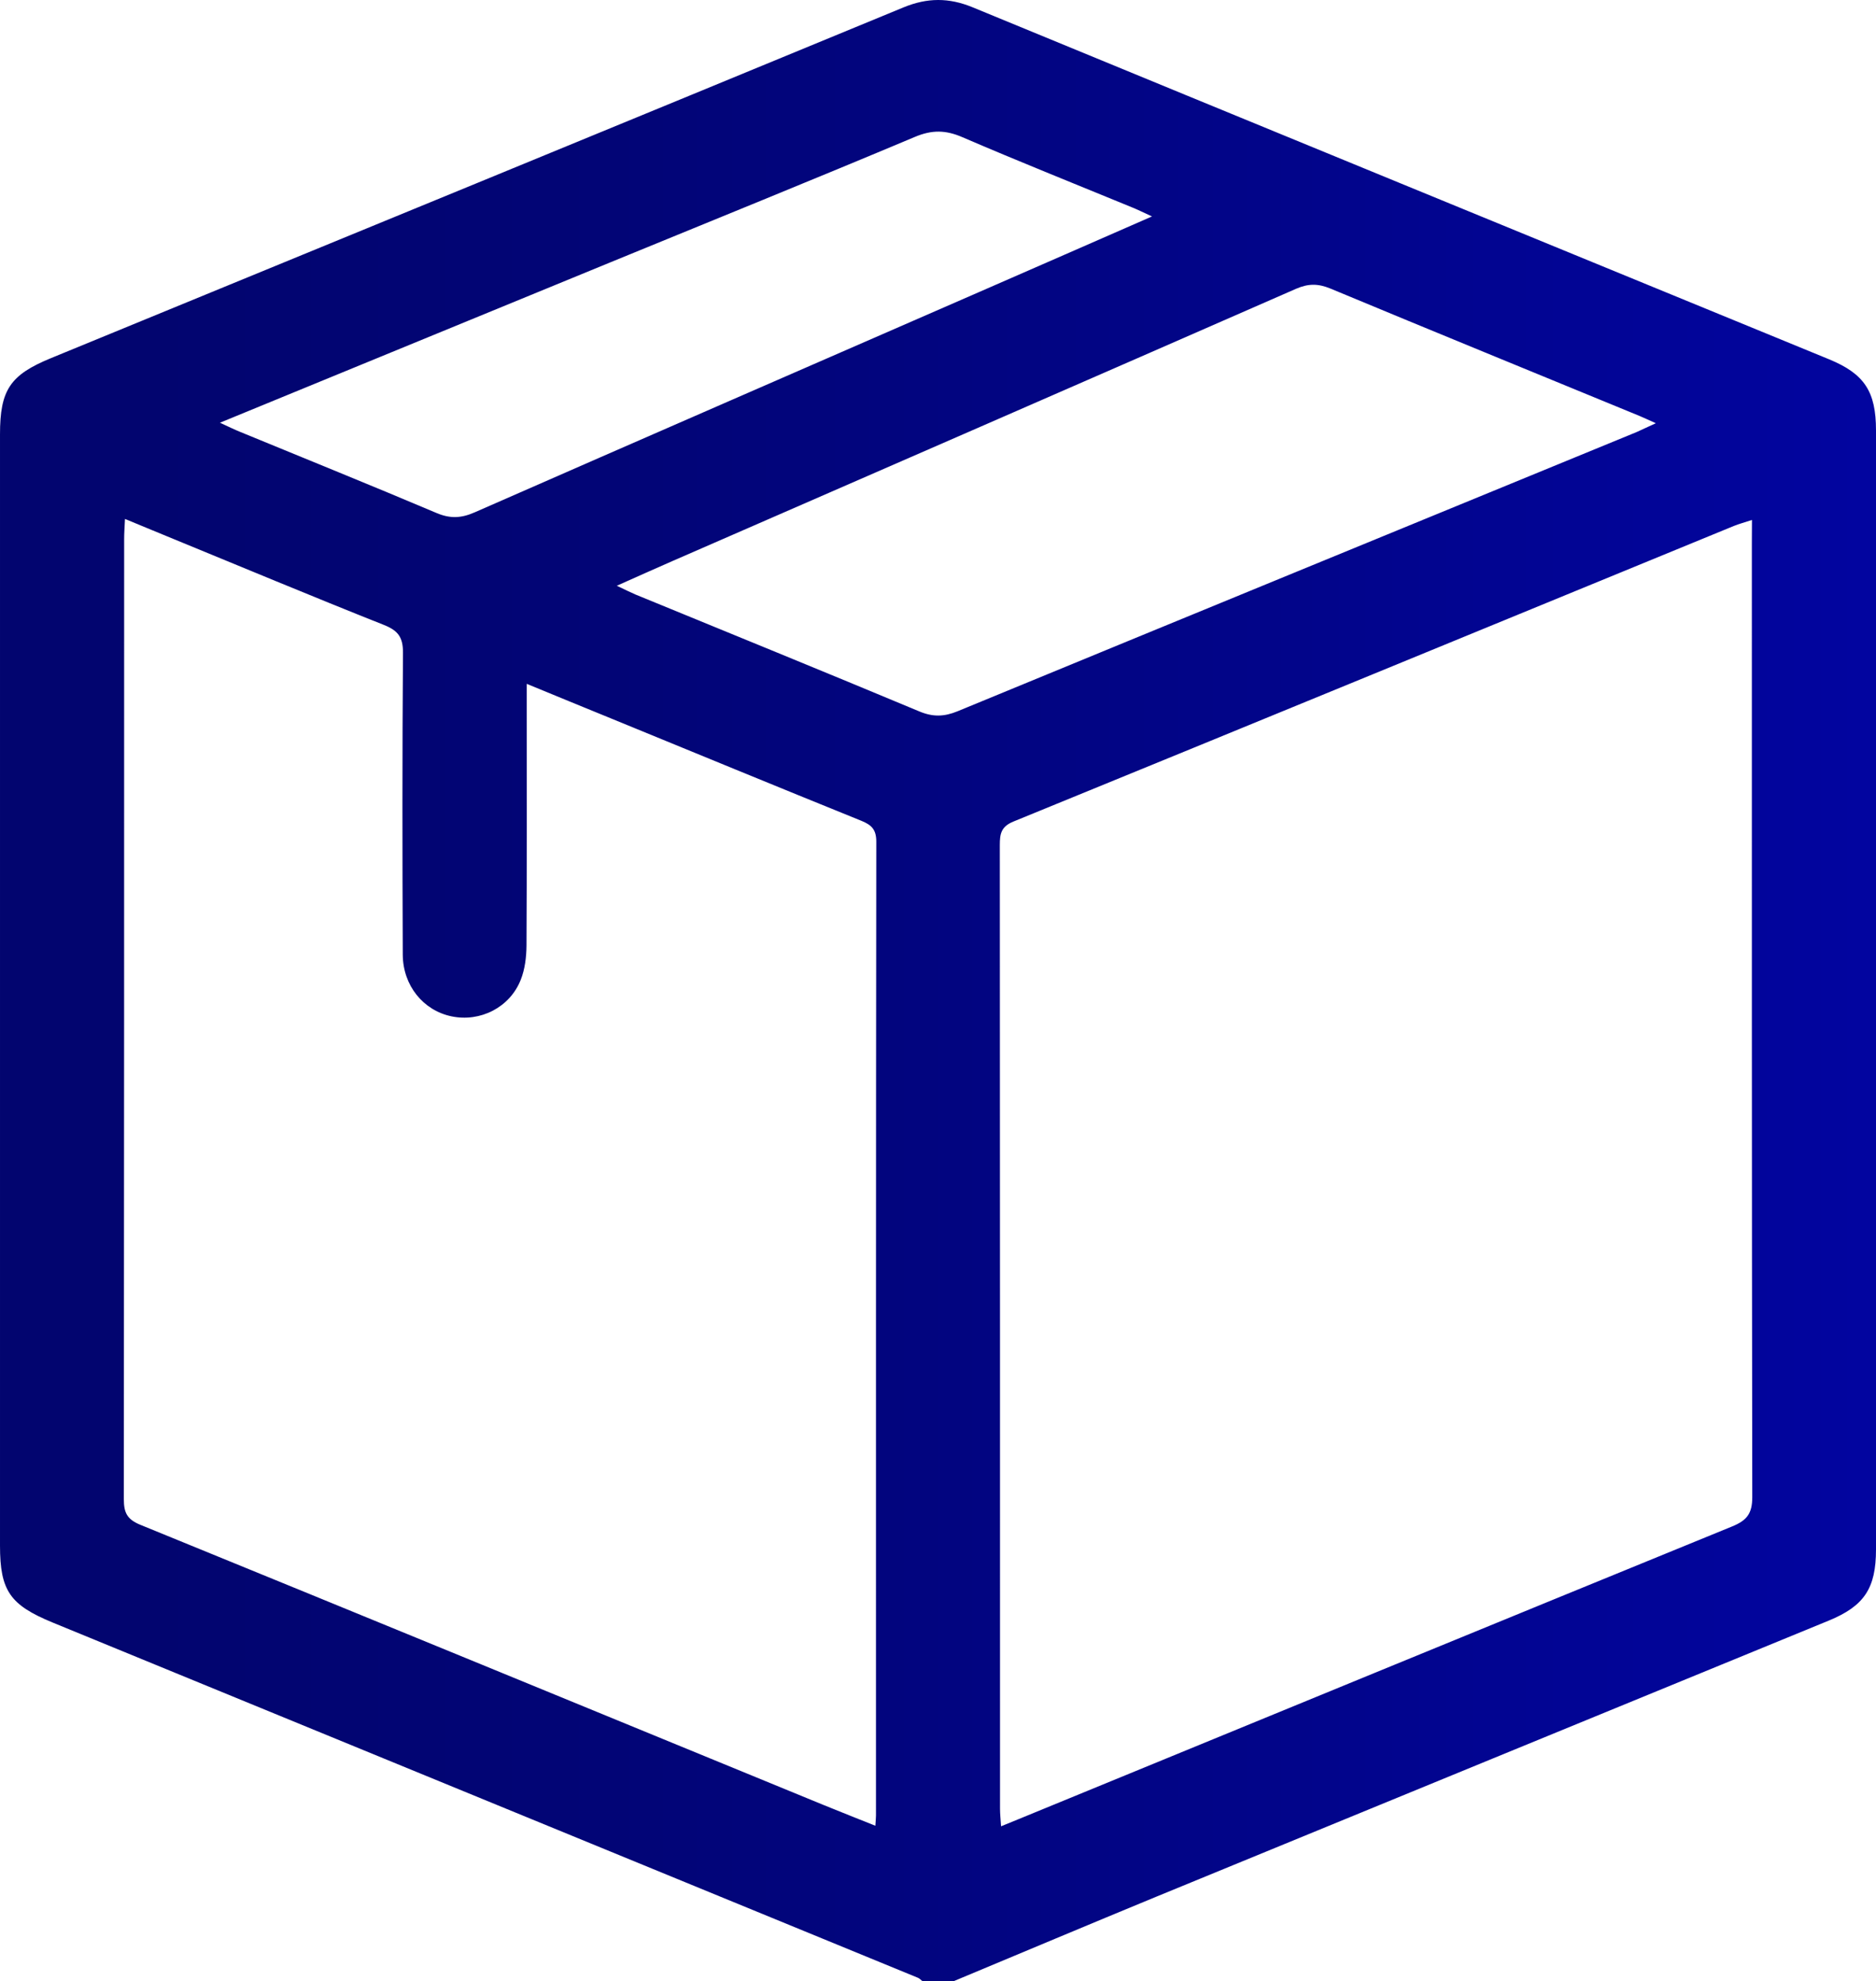
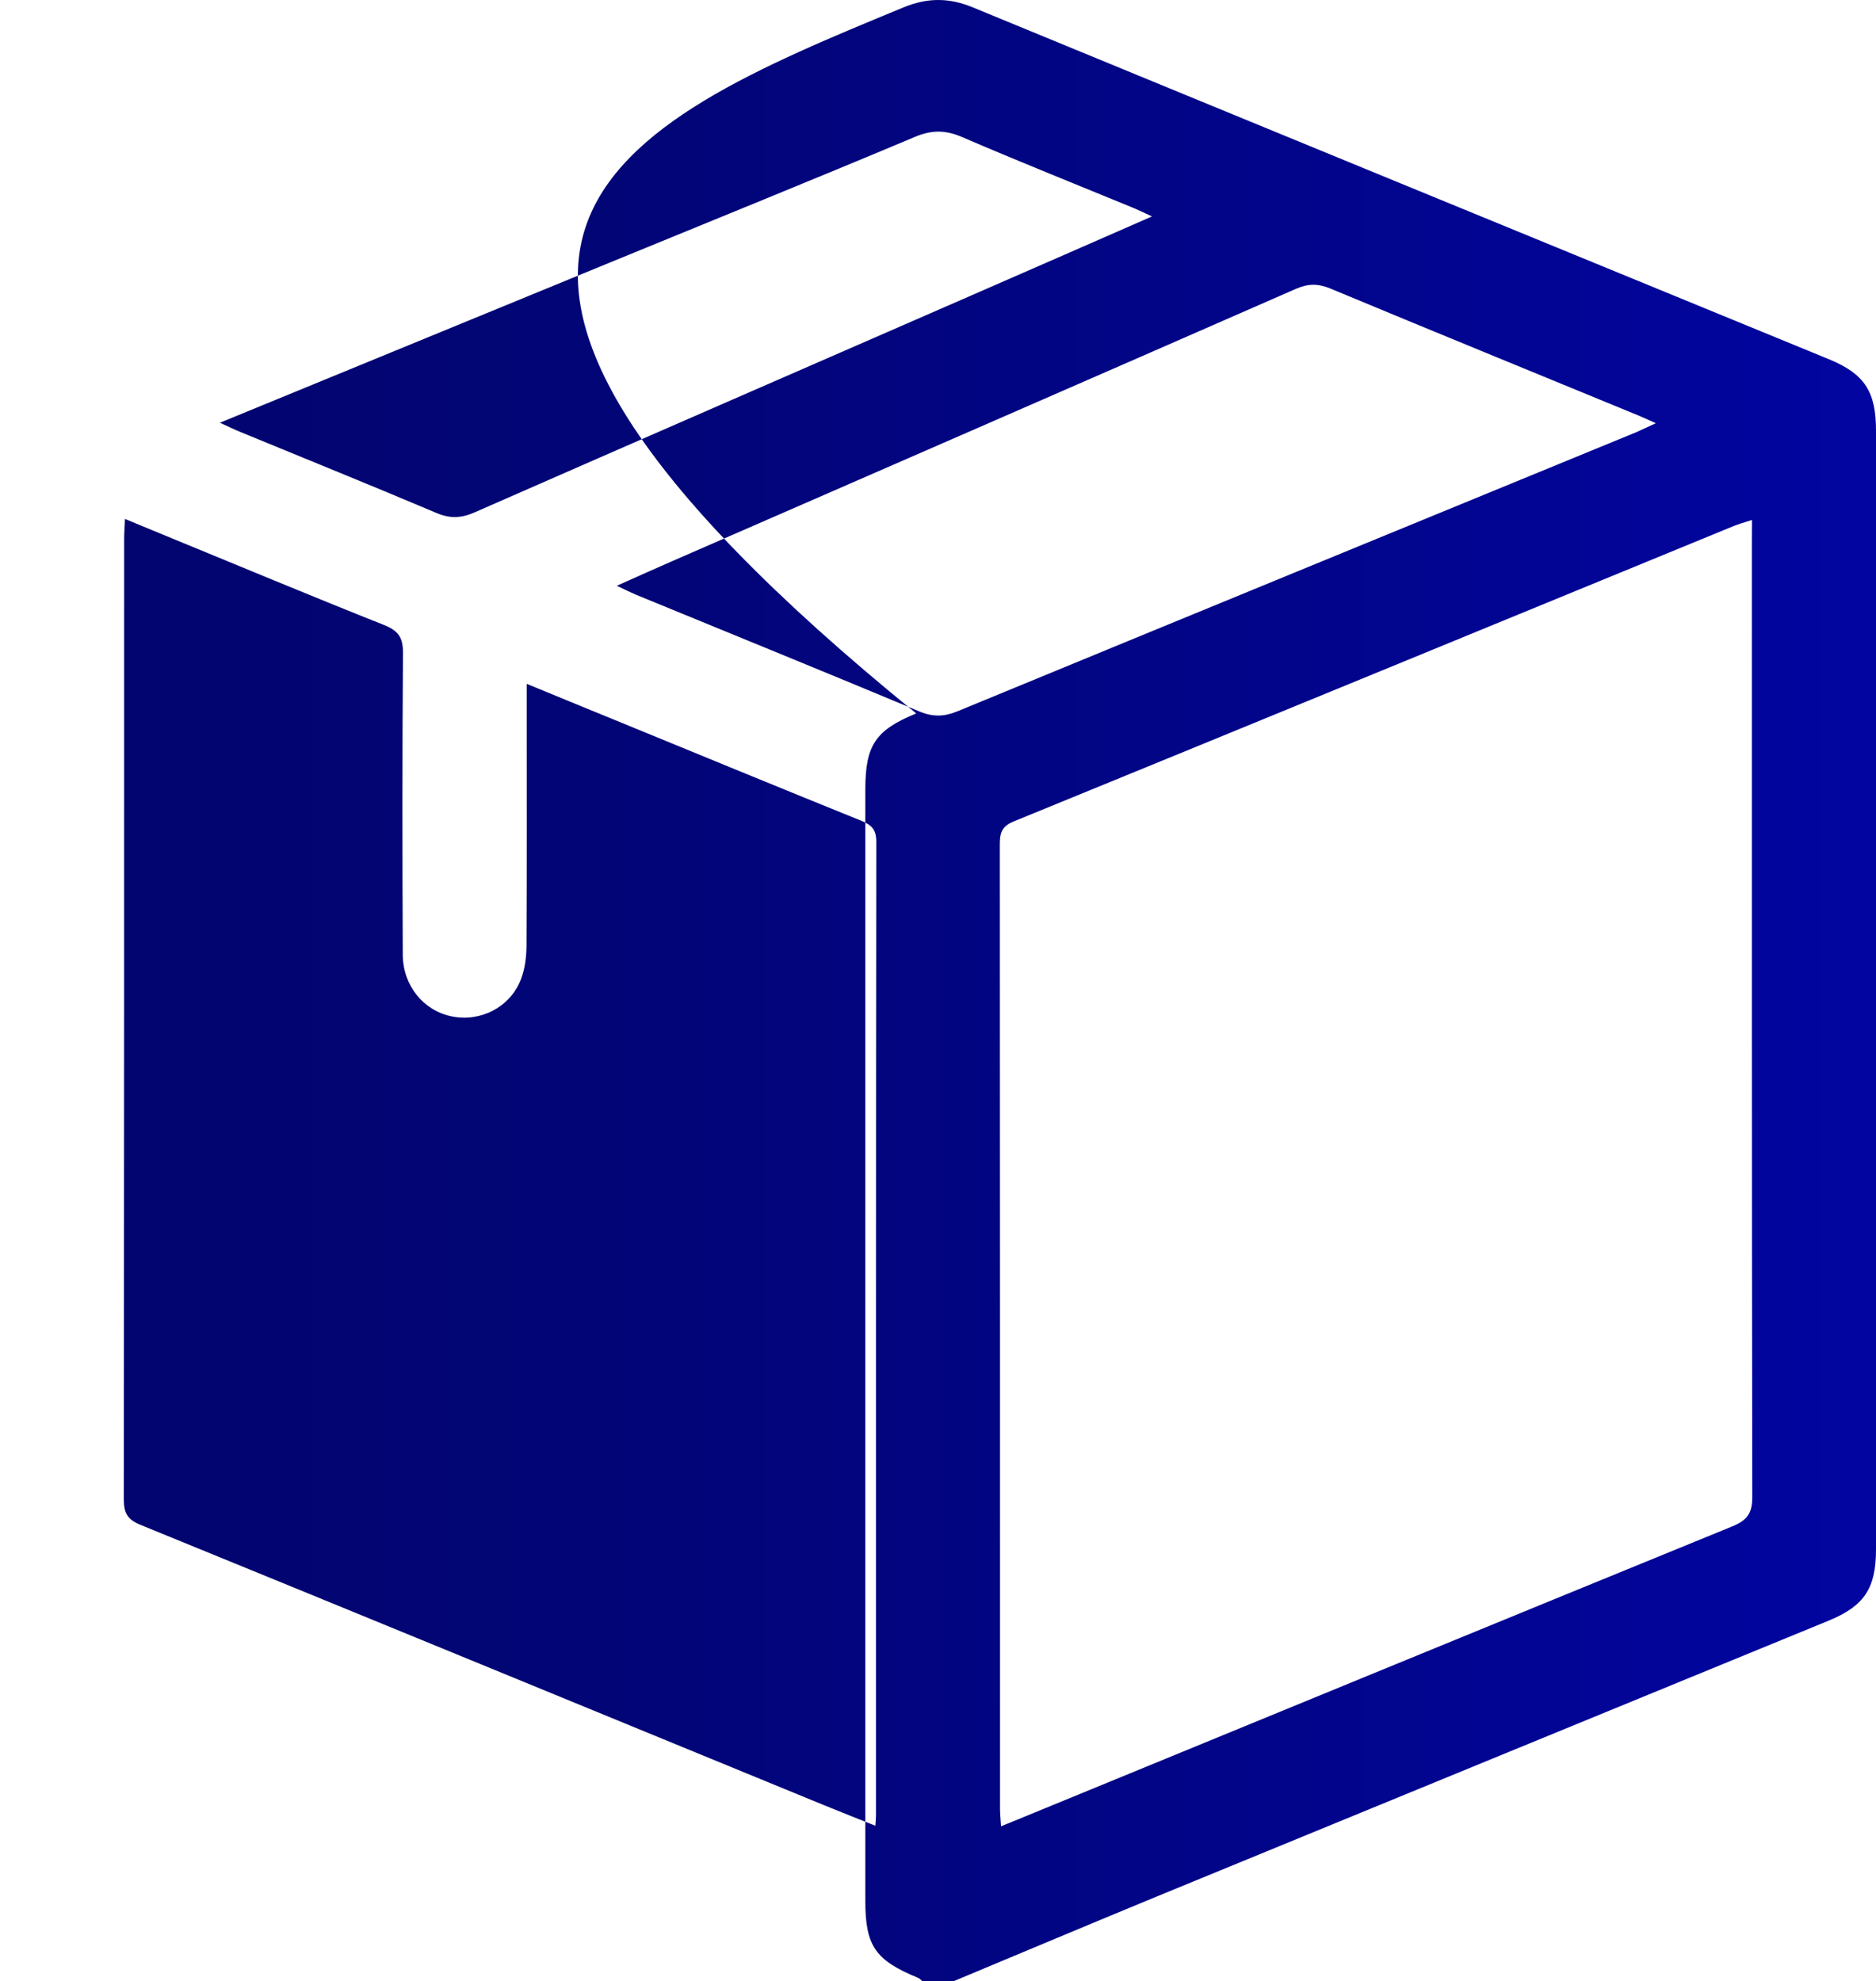
<svg xmlns="http://www.w3.org/2000/svg" version="1.1" id="Capa_1" x="0px" y="0px" viewBox="0 0 181.33 191.51" style="enable-background:new 0 0 181.33 191.51;" xml:space="preserve">
  <style type="text/css">
	.st0{fill:url(#SVGID_1_);}
	.st1{fill:url(#SVGID_00000062181760284863833190000000142895483852506269_);}
	.st2{fill:url(#SVGID_00000127724265906317395190000004548922133954201766_);}
</style>
  <g>
    <linearGradient id="SVGID_1_" gradientUnits="userSpaceOnUse" x1="0" y1="95.756" x2="181.332" y2="95.756">
      <stop offset="0.077" style="stop-color:#02056F" />
      <stop offset="0.326" style="stop-color:#020576" />
      <stop offset="0.692" style="stop-color:#02058A" />
      <stop offset="0.992" style="stop-color:#02059F" />
    </linearGradient>
-     <path class="st0" d="M92.16,191.51c-1,0-2,0-2.99,0c-0.14-0.11-0.27-0.26-0.43-0.33c-27.88-11.45-55.76-22.9-83.64-34.34   c-4.13-1.7-5.1-3.07-5.1-7.44c0-35.8,0-71.61,0-107.41c0-4.31,0.98-5.75,4.92-7.37C32.4,23.33,59.88,12.05,87.34,0.71   C89.63-0.23,91.71-0.24,94,0.7c27.58,11.37,55.18,22.69,82.77,34.02c3.44,1.41,4.56,3.12,4.56,6.89c0,36.05,0,72.11,0,108.16   c0,3.76-1.14,5.47-4.57,6.88c-21.66,8.9-43.32,17.77-64.98,26.68C105.23,186.03,98.7,188.78,92.16,191.51z M169.34,50.26   c-0.73,0.24-1.25,0.38-1.75,0.58c-23.21,9.53-46.41,19.08-69.63,28.57c-1.2,0.49-1.32,1.19-1.32,2.27   c0.02,31.05,0.02,62.11,0.02,93.16c0,0.52,0.06,1.04,0.1,1.69c0.66-0.27,1.11-0.45,1.57-0.64c23.03-9.46,46.06-18.93,69.11-28.35   c1.41-0.58,1.93-1.24,1.93-2.82c-0.05-30.74-0.04-61.48-0.04-92.22C169.34,51.82,169.34,51.15,169.34,50.26z M50.91,66.1   c0,0.94,0,1.61,0,2.29c0,7.67,0.02,15.35-0.02,23.02c-0.01,1.1-0.15,2.27-0.55,3.28c-1.05,2.69-3.92,4.13-6.7,3.55   c-2.73-0.57-4.69-2.97-4.71-5.96c-0.04-9.73-0.05-19.46,0.02-29.19c0.01-1.51-0.49-2.15-1.86-2.69c-7-2.78-13.95-5.69-20.92-8.55   c-1.3-0.54-2.61-1.07-4.09-1.69C12.04,51.01,12,51.56,12,52.1c0,30.94,0,61.88-0.03,92.82c0,1.28,0.3,1.94,1.6,2.47   c22.03,8.99,44.03,18.05,66.03,27.08c1.63,0.67,3.28,1.31,5.01,2.01c0.03-0.51,0.06-0.75,0.06-1c0-31.38-0.01-62.76,0.03-94.13   c0-1.17-0.46-1.61-1.44-2.01c-8.08-3.27-16.14-6.59-24.21-9.9C56.42,68.37,53.78,67.28,50.91,66.1z M160.05,40.91   c-0.68-0.3-1.13-0.52-1.59-0.71c-9.96-4.1-19.93-8.17-29.87-12.31c-1.19-0.49-2.14-0.49-3.33,0.03   C105.18,36.72,85.09,45.47,65,54.23c-1.72,0.75-3.43,1.52-5.38,2.39c0.78,0.37,1.28,0.62,1.79,0.84   c9.16,3.76,18.32,7.49,27.46,11.31c1.32,0.55,2.4,0.51,3.69-0.02c21.87-9.02,43.76-18,65.64-26.99   C158.76,41.51,159.31,41.24,160.05,40.91z M21.26,40.86c0.84,0.39,1.39,0.66,1.96,0.89c6.33,2.61,12.68,5.17,18.98,7.84   c1.32,0.56,2.4,0.5,3.69-0.07c16.24-7.13,32.51-14.2,48.77-21.3c5.46-2.38,10.91-4.77,16.69-7.3c-0.86-0.39-1.39-0.66-1.94-0.88   c-5.47-2.25-10.96-4.44-16.39-6.78c-1.61-0.7-2.94-0.72-4.58-0.03c-9.75,4.1-19.56,8.07-29.35,12.09   C46.59,30.45,34.1,35.59,21.26,40.86z" />
+     <path class="st0" d="M92.16,191.51c-1,0-2,0-2.99,0c-0.14-0.11-0.27-0.26-0.43-0.33c-4.13-1.7-5.1-3.07-5.1-7.44c0-35.8,0-71.61,0-107.41c0-4.31,0.98-5.75,4.92-7.37C32.4,23.33,59.88,12.05,87.34,0.71   C89.63-0.23,91.71-0.24,94,0.7c27.58,11.37,55.18,22.69,82.77,34.02c3.44,1.41,4.56,3.12,4.56,6.89c0,36.05,0,72.11,0,108.16   c0,3.76-1.14,5.47-4.57,6.88c-21.66,8.9-43.32,17.77-64.98,26.68C105.23,186.03,98.7,188.78,92.16,191.51z M169.34,50.26   c-0.73,0.24-1.25,0.38-1.75,0.58c-23.21,9.53-46.41,19.08-69.63,28.57c-1.2,0.49-1.32,1.19-1.32,2.27   c0.02,31.05,0.02,62.11,0.02,93.16c0,0.52,0.06,1.04,0.1,1.69c0.66-0.27,1.11-0.45,1.57-0.64c23.03-9.46,46.06-18.93,69.11-28.35   c1.41-0.58,1.93-1.24,1.93-2.82c-0.05-30.74-0.04-61.48-0.04-92.22C169.34,51.82,169.34,51.15,169.34,50.26z M50.91,66.1   c0,0.94,0,1.61,0,2.29c0,7.67,0.02,15.35-0.02,23.02c-0.01,1.1-0.15,2.27-0.55,3.28c-1.05,2.69-3.92,4.13-6.7,3.55   c-2.73-0.57-4.69-2.97-4.71-5.96c-0.04-9.73-0.05-19.46,0.02-29.19c0.01-1.51-0.49-2.15-1.86-2.69c-7-2.78-13.95-5.69-20.92-8.55   c-1.3-0.54-2.61-1.07-4.09-1.69C12.04,51.01,12,51.56,12,52.1c0,30.94,0,61.88-0.03,92.82c0,1.28,0.3,1.94,1.6,2.47   c22.03,8.99,44.03,18.05,66.03,27.08c1.63,0.67,3.28,1.31,5.01,2.01c0.03-0.51,0.06-0.75,0.06-1c0-31.38-0.01-62.76,0.03-94.13   c0-1.17-0.46-1.61-1.44-2.01c-8.08-3.27-16.14-6.59-24.21-9.9C56.42,68.37,53.78,67.28,50.91,66.1z M160.05,40.91   c-0.68-0.3-1.13-0.52-1.59-0.71c-9.96-4.1-19.93-8.17-29.87-12.31c-1.19-0.49-2.14-0.49-3.33,0.03   C105.18,36.72,85.09,45.47,65,54.23c-1.72,0.75-3.43,1.52-5.38,2.39c0.78,0.37,1.28,0.62,1.79,0.84   c9.16,3.76,18.32,7.49,27.46,11.31c1.32,0.55,2.4,0.51,3.69-0.02c21.87-9.02,43.76-18,65.64-26.99   C158.76,41.51,159.31,41.24,160.05,40.91z M21.26,40.86c0.84,0.39,1.39,0.66,1.96,0.89c6.33,2.61,12.68,5.17,18.98,7.84   c1.32,0.56,2.4,0.5,3.69-0.07c16.24-7.13,32.51-14.2,48.77-21.3c5.46-2.38,10.91-4.77,16.69-7.3c-0.86-0.39-1.39-0.66-1.94-0.88   c-5.47-2.25-10.96-4.44-16.39-6.78c-1.61-0.7-2.94-0.72-4.58-0.03c-9.75,4.1-19.56,8.07-29.35,12.09   C46.59,30.45,34.1,35.59,21.26,40.86z" />
  </g>
</svg>